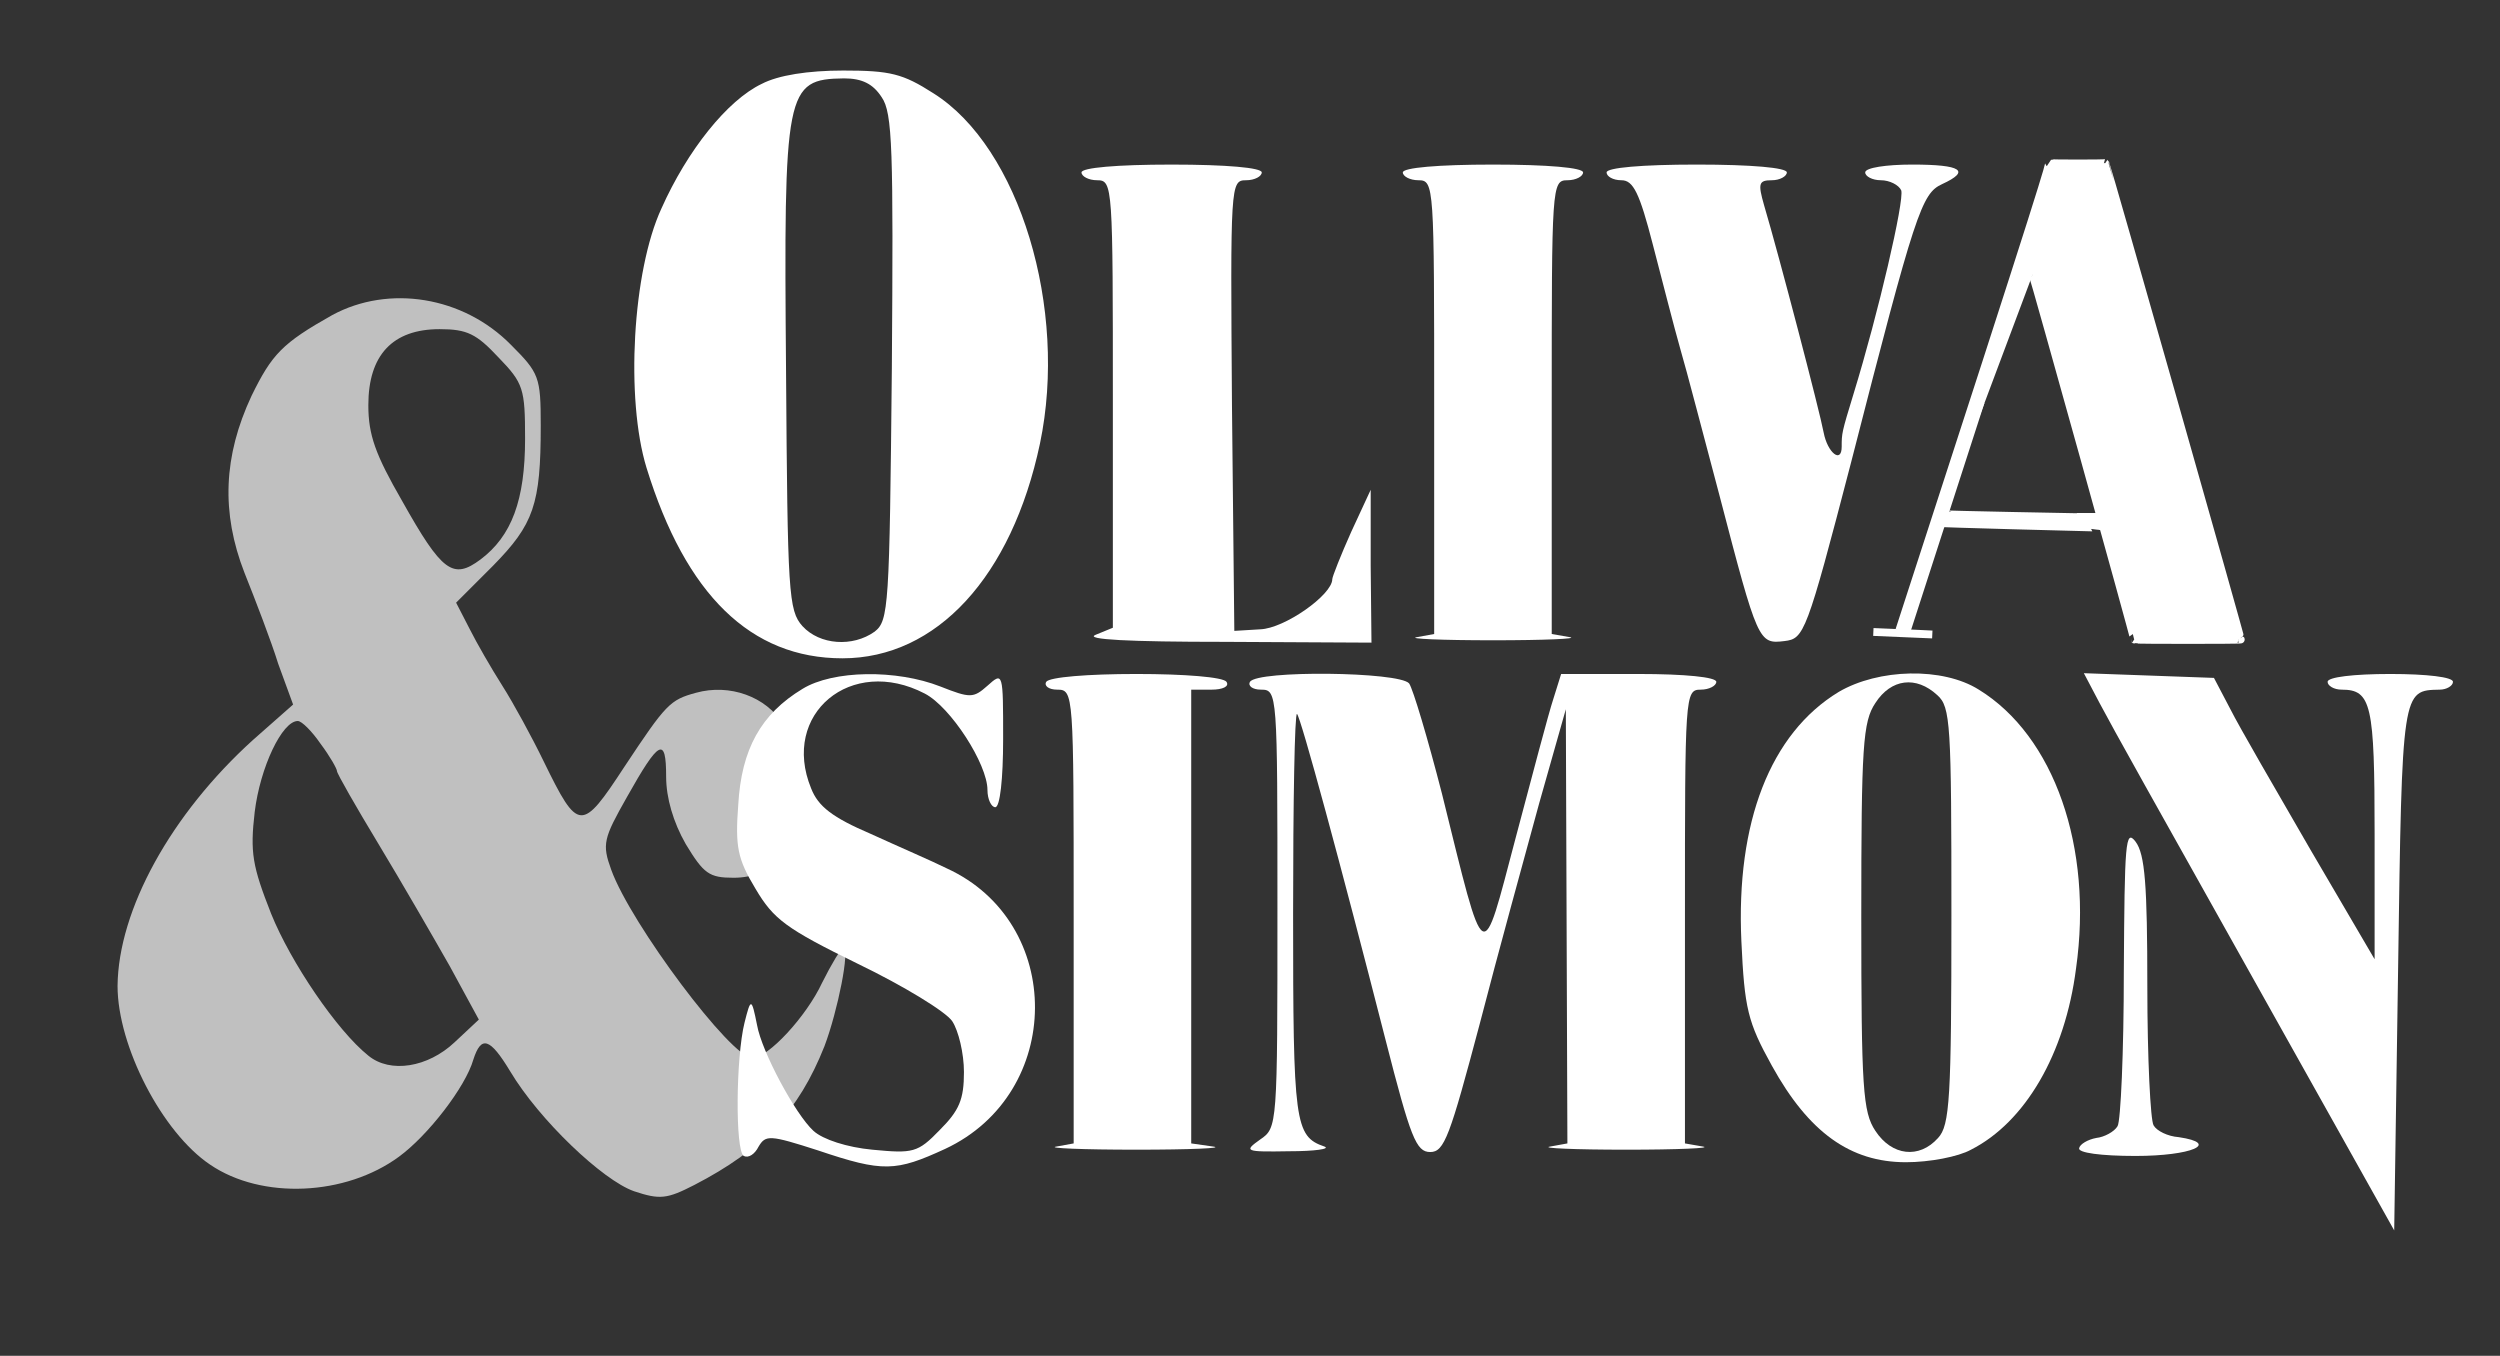
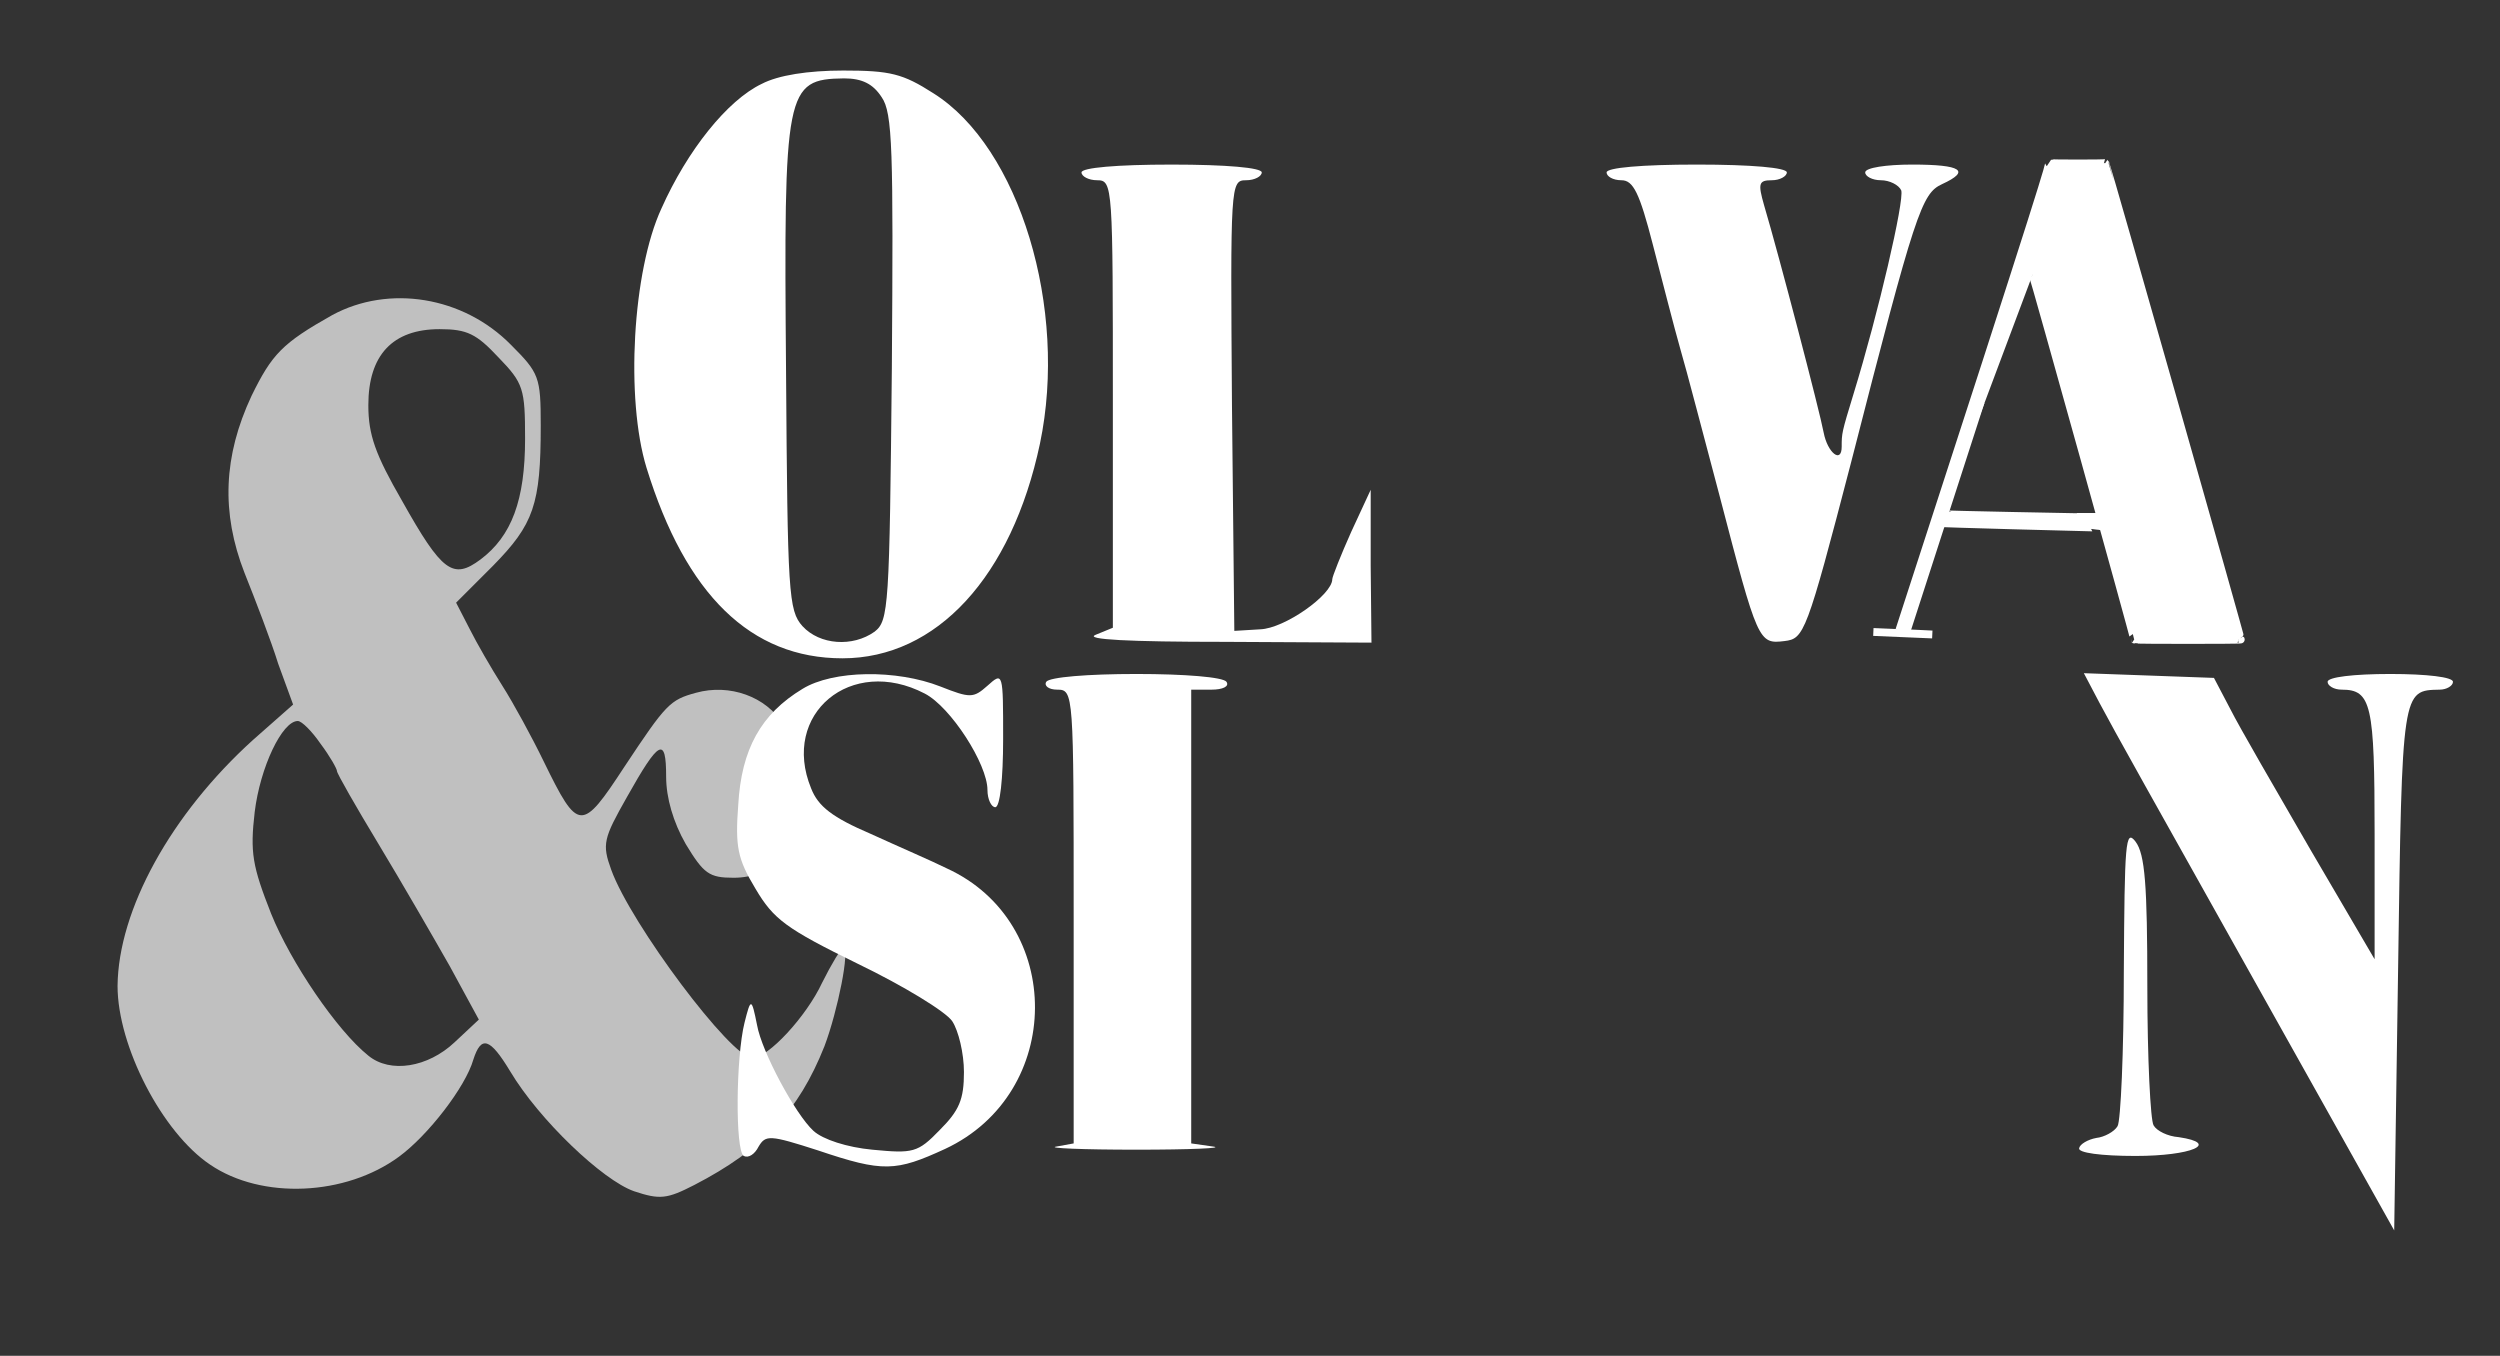
<svg xmlns="http://www.w3.org/2000/svg" version="1.0" width="319" height="173" preserveAspectRatio="xMidYMid meet">
  <rect width="100%" height="100%" fill="#333333" stroke="none" />
  <rect id="backgroundrect" width="100%" height="100%" x="0" y="0" fill="none" stroke="none" />
  <g class="currentLayer" style="">
    <title>Layer 1</title>
    <g transform="translate(0,162) scale(0.1,-0.1) " fill="#C0C0C0" stroke="none" id="svg_1">
      <path d="M424 1218 c-64 -36 -77 -50 -103 -103 -36 -77 -39 -149 -9 -226 14 -35 34 -87 43 -116 l19 -52 -51 -45 c-105 -95 -172 -217 -173 -314 0 -77 57 -187 118 -228 66 -45 173 -40 241 10 37 27 85 89 95 124 10 31 21 28 47 -15 37 -62 118 -139 158 -153 33 -11 42 -10 77 8 87 45 133 94 166 177 17 45 33 125 24 125 -3 0 -15 -20 -27 -44 -20 -43 -69 -96 -89 -96 -27 0 -155 171 -180 240 -12 33 -10 40 20 93 41 73 50 78 50 26 0 -27 9 -58 25 -86 23 -38 30 -43 61 -43 25 0 42 8 60 27 43 46 44 103 3 169 -21 35 -68 52 -111 40 -33 -9 -38 -14 -91 -94 -55 -84 -59 -84 -103 6 -15 31 -39 75 -53 97 -14 22 -33 55 -42 73 l-17 33 47 47 c52 53 61 78 61 179 0 62 -2 67 -38 103 -61 62 -156 77 -228 38z m212 -54 c32 -33 34 -40 34 -104 0 -78 -17 -124 -57 -154 -35 -26 -49 -16 -100 75 -34 59 -43 84 -43 122 0 64 31 97 91 97 35 0 47 -6 75 -36z m-227 -493 c12 -16 21 -32 21 -35 0 -3 24 -45 53 -93 29 -48 70 -119 91 -156 l37 -68 -31 -29 c-34 -32 -82 -40 -110 -17 -40 32 -99 119 -124 181 -24 61 -27 78 -21 130 7 57 35 116 55 116 5 0 18 -13 29 -29z" id="svg_2" />
    </g>
    <g transform="translate(0,173) scale(0.1,-0.1) " fill="#fff" stroke="none" id="svg_3">
      <path d="M972 1623 c-44 -21 -95 -85 -128 -159 -37 -80 -46 -243 -19 -331 50 -162 133 -243 250 -243 120 0 216 104 252 274 36 172 -26 378 -136 447 -39 25 -55 29 -115 29 -45 0 -83 -6 -104 -17z m153 -17 c14 -20 15 -67 13 -346 -3 -305 -4 -322 -22 -336 -28 -20 -70 -17 -92 7 -18 20 -19 42 -21 325 -3 360 -1 373 74 374 23 0 37 -7 48 -24z" id="svg_4" />
      <path d="M1380 1510 c0 -5 9 -10 20 -10 20 0 20 -7 20 -285 l0 -286 -22 -9 c-15 -6 42 -9 165 -9 l187 -1 -1 98 0 97 -25 -54 c-13 -29 -24 -57 -24 -60 0 -20 -61 -63 -92 -64 l-33 -2 -3 288 c-2 282 -2 287 18 287 11 0 20 5 20 10 0 6 -45 10 -115 10 -70 0 -115 -4 -115 -10z" id="svg_5" />
-       <path d="M1790 1510 c0 -5 9 -10 20 -10 20 0 20 -7 20 -289 l0 -290 -22 -4 c-13 -2 31 -4 97 -4 66 0 110 2 98 4 l-23 4 0 290 c0 282 0 289 20 289 11 0 20 5 20 10 0 6 -45 10 -115 10 -70 0 -115 -4 -115 -10z" id="svg_6" />
      <path d="M2050 1510 c0 -5 8 -10 19 -10 15 0 23 -16 40 -82 12 -46 27 -105 35 -133 8 -27 30 -112 50 -187 49 -188 50 -190 83 -186 25 3 28 9 85 228 82 320 90 343 116 355 37 17 25 25 -38 25 -33 0 -60 -4 -60 -10 0 -5 9 -10 20 -10 11 0 23 -6 26 -13 4 -13 -29 -156 -61 -260 -15 -49 -15 -50 -15 -67 0 -22 -18 -8 -23 18 -5 27 -57 226 -76 290 -8 28 -7 32 10 32 10 0 19 5 19 10 0 6 -45 10 -115 10 -70 0 -115 -4 -115 -10z" id="svg_7" />
      <path d="M1024 851 c-53 -32 -78 -77 -82 -148 -4 -53 -1 -69 22 -107 23 -39 39 -51 131 -96 58 -28 112 -61 120 -73 8 -12 15 -41 15 -65 0 -35 -6 -49 -31 -74 -28 -29 -34 -30 -86 -25 -32 3 -63 13 -75 24 -23 21 -66 101 -72 135 -7 35 -8 35 -16 3 -11 -44 -12 -163 -1 -170 6 -3 14 2 19 12 9 15 14 15 76 -5 83 -28 99 -27 162 2 152 71 153 289 2 358 -18 9 -62 28 -97 44 -49 21 -67 35 -76 58 -39 95 51 170 145 121 33 -17 80 -90 80 -123 0 -12 5 -22 10 -22 6 0 10 36 10 87 0 85 0 86 -20 68 -18 -16 -22 -16 -60 -1 -56 22 -137 21 -176 -3z" id="svg_8" />
      <path d="M1335 860 c-3 -5 3 -10 14 -10 21 0 21 -4 21 -289 l0 -290 -22 -4 c-13 -2 33 -4 102 -4 69 0 113 2 98 4 l-28 4 0 290 0 289 26 0 c14 0 23 4 19 10 -4 6 -53 10 -115 10 -62 0 -111 -4 -115 -10z" id="svg_9" />
-       <path d="M1595 860 c-3 -5 3 -10 14 -10 21 0 21 -4 21 -279 0 -278 0 -280 -22 -295 -21 -15 -20 -16 37 -15 33 0 53 3 45 6 -38 13 -40 30 -40 297 0 142 2 257 5 255 5 -5 55 -189 113 -416 32 -125 39 -143 57 -143 18 0 25 20 63 163 23 89 58 216 76 282 l34 120 1 -277 1 -277 -22 -4 c-13 -2 31 -4 97 -4 66 0 110 2 98 4 l-23 4 0 290 c0 282 0 289 20 289 11 0 20 5 20 10 0 6 -40 10 -99 10 l-99 0 -10 -32 c-6 -18 -27 -98 -48 -177 -44 -166 -38 -170 -94 56 -18 70 -37 134 -42 141 -13 15 -194 17 -203 2z" id="svg_10" />
-       <path d="M2346 847 c-87 -53 -131 -166 -124 -318 4 -86 8 -103 39 -159 47 -85 100 -123 171 -123 30 0 67 7 83 16 69 35 120 122 134 231 22 155 -28 297 -124 356 -46 29 -128 27 -179 -3z m126 -4 c17 -15 18 -37 18 -281 0 -233 -2 -268 -17 -284 -24 -27 -59 -23 -80 9 -16 24 -18 54 -18 273 0 219 2 249 18 273 20 31 52 35 79 10z" id="svg_11" />
      <path d="M2679 833 c23 -43 50 -91 241 -432 l135 -241 5 335 c5 356 5 354 53 355 9 0 17 5 17 10 0 6 -33 10 -80 10 -47 0 -80 -4 -80 -10 0 -5 8 -10 18 -10 38 0 42 -19 42 -184 l0 -160 -82 140 c-44 76 -91 157 -102 179 l-21 40 -83 3 -83 3 20 -38z" id="svg_12" />
      <path d="M2710 490 c0 -102 -4 -191 -8 -197 -4 -7 -17 -14 -27 -15 -11 -2 -21 -8 -22 -13 -2 -6 28 -10 72 -10 71 0 109 16 55 24 -14 1 -28 8 -32 15 -4 6 -8 86 -8 177 0 130 -3 169 -15 185 -13 17 -14 -1 -15 -166z" id="svg_13" />
    </g>
    <path fill="#fff" fill-opacity="1" stroke="#fff" stroke-opacity="1" stroke-width="1" stroke-dasharray="none" stroke-linejoin="miter" stroke-linecap="butt" stroke-dashoffset="" fill-rule="nonzero" opacity="1" marker-start="" marker-mid="" marker-end="" id="svg_14" d="M242.36,80.4 C261.56,21.36 261.56,20.88 261.44,20.8 C261.56,20.88 268.76,20.88 268.64,20.8 C268.76,20.88 286.04,81.68 285.92,81.6 C286.04,81.68 272.44,81.68 272.32,81.6 C272.44,81.68 259.48,35.12 259.36,35.04 " style="color: rgb(0, 0, 0);" class="" />
    <path fill="#fff" fill-opacity="1" stroke="#fff" stroke-opacity="1" stroke-width="1" stroke-dasharray="none" stroke-linejoin="miter" stroke-linecap="butt" stroke-dashoffset="" fill-rule="nonzero" opacity="1" marker-start="" marker-mid="" marker-end="" id="svg_15" d="M 257.36 36.08 C 257.36 36.08 247.92 65.68 247.84 65.6 C 247.92 65.68 265.52 66 265.52 66 C 265.52 66 266.16 67.28 266.16 67.28 C 266.16 67.28 247.28 66.8 247.2 66.72 C 247.28 66.8 242.48 80.88 242.4 80.8" style="color: rgb(0, 0, 0);" class="" />
    <path fill="none" fill-opacity="1" stroke="#fff" stroke-opacity="1" stroke-width="1" stroke-dasharray="none" stroke-linejoin="miter" stroke-linecap="butt" stroke-dashoffset="" fill-rule="nonzero" opacity="1" marker-start="" marker-mid="" marker-end="" id="svg_16" d="M243.248,80.8 L246.56,80.96 L239.04,80.64 " style="color: rgb(0, 0, 0);" class="selected" />
    <path fill="#fff" fill-opacity="1" stroke="#fff" stroke-opacity="1" stroke-width="1" stroke-dasharray="none" stroke-linejoin="miter" stroke-linecap="butt" stroke-dashoffset="" fill-rule="nonzero" opacity="1" marker-start="" marker-mid="" marker-end="" d="M265,65.96L269.16,65.96" id="svg_18" />
    <path fill="#fff" fill-opacity="1" stroke="#fff" stroke-opacity="1" stroke-width="1" stroke-dasharray="none" stroke-linejoin="miter" stroke-linecap="butt" stroke-dashoffset="" fill-rule="nonzero" opacity="1" marker-start="" marker-mid="" marker-end="" d="M264.52,66.6L268.36,66.6" id="svg_20" />
    <path fill="#fff" fill-opacity="1" stroke="#fff" stroke-opacity="1" stroke-width="1" stroke-dasharray="none" stroke-linejoin="miter" stroke-linecap="butt" stroke-dashoffset="" fill-rule="nonzero" opacity="1" marker-start="" marker-mid="" marker-end="" d="M266.28,66.92L270.12,67.4" id="svg_22" />
    <path fill="none" fill-opacity="1" stroke="#fff" stroke-opacity="1" stroke-width="1" stroke-dasharray="none" stroke-linejoin="miter" stroke-linecap="butt" stroke-dashoffset="" fill-rule="nonzero" opacity="1" marker-start="" marker-mid="" marker-end="" d="M243.252,80.615L252.733,51.281" id="svg_17" />
  </g>
</svg>